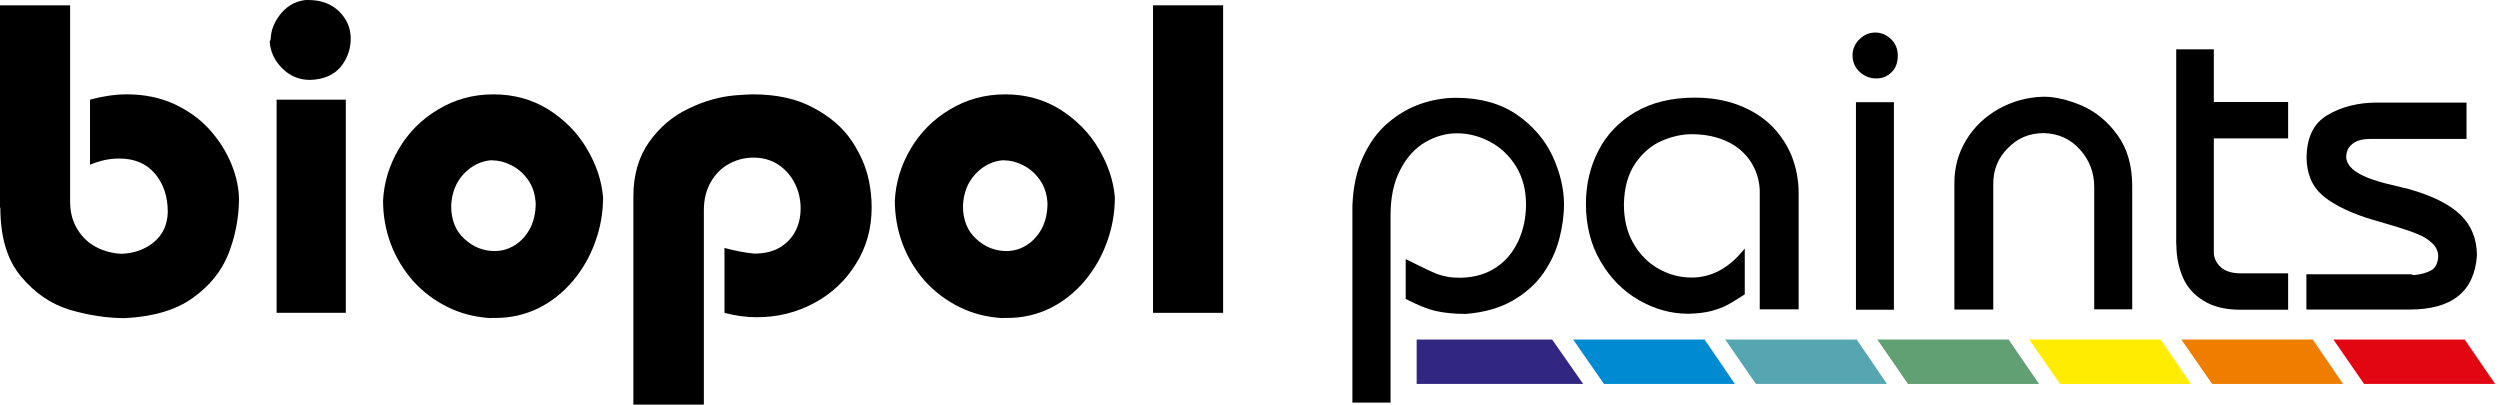
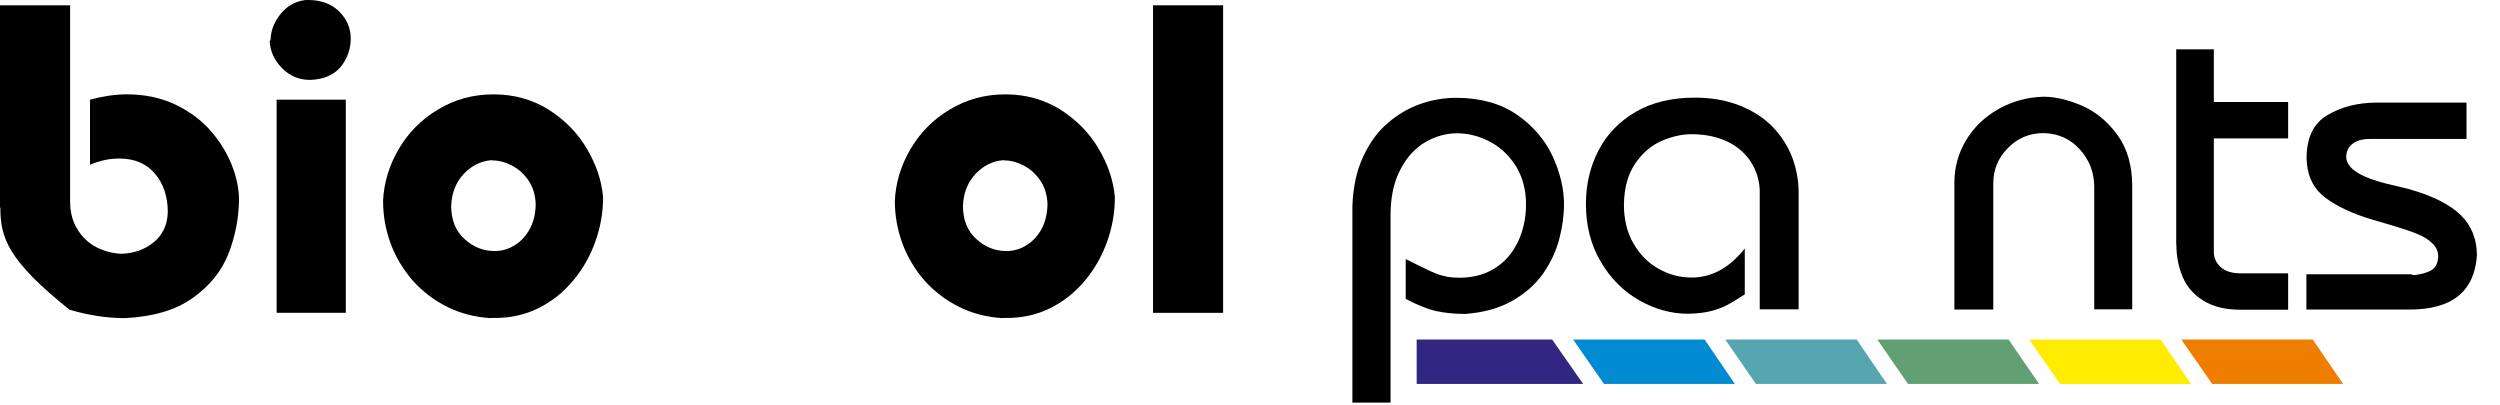
<svg xmlns="http://www.w3.org/2000/svg" width="173" height="28" viewBox="0 0 173 28" fill="none">
  <g clip-path="url(#clip0_1390_76)">
    <path d="M93.586 27.861V14.247C93.636 12.944 93.876 11.805 94.331 10.843C94.773 9.882 95.342 9.097 96.049 8.502C96.744 7.908 97.502 7.465 98.311 7.187C99.12 6.908 99.941 6.769 100.762 6.769C102.443 6.769 103.832 7.161 104.97 7.933C106.094 8.718 106.915 9.679 107.446 10.818C107.964 11.957 108.229 13.07 108.229 14.133C108.229 14.905 108.116 15.714 107.901 16.537C107.686 17.359 107.32 18.156 106.802 18.903C106.284 19.649 105.576 20.282 104.679 20.801C103.782 21.319 102.695 21.623 101.419 21.724C100.686 21.724 100.017 21.661 99.423 21.535C98.817 21.408 98.109 21.117 97.275 20.687V17.929C97.376 17.979 97.692 18.131 98.223 18.397C98.753 18.662 99.145 18.84 99.398 18.941C99.663 19.042 99.916 19.105 100.181 19.156C100.446 19.206 100.762 19.219 101.116 19.219C102.038 19.194 102.834 18.966 103.504 18.523C104.186 18.08 104.692 17.473 105.058 16.701C105.412 15.93 105.601 15.082 105.601 14.133C105.601 13.184 105.374 12.273 104.919 11.526C104.452 10.78 103.858 10.21 103.125 9.818C102.392 9.426 101.621 9.224 100.825 9.224C100.08 9.224 99.347 9.426 98.64 9.831C97.945 10.236 97.351 10.868 96.909 11.729C96.454 12.589 96.226 13.639 96.226 14.879V27.861H93.598H93.586Z" fill="black" />
    <path d="M121.774 21.421V13.133C121.736 12.412 121.521 11.754 121.142 11.172C120.75 10.59 120.22 10.122 119.525 9.793C118.817 9.464 118.009 9.287 117.061 9.287C116.404 9.287 115.709 9.439 115.002 9.742C114.294 10.046 113.675 10.565 113.17 11.299C112.664 12.032 112.399 12.969 112.374 14.133C112.374 15.17 112.588 16.081 113.031 16.84C113.473 17.612 114.054 18.194 114.774 18.599C115.494 19.004 116.253 19.206 117.061 19.206C118.451 19.206 119.677 18.536 120.738 17.195V20.37C120.169 20.737 119.752 20.99 119.5 21.117C119.247 21.256 118.906 21.383 118.476 21.509C118.047 21.623 117.491 21.699 116.821 21.712C115.646 21.712 114.509 21.395 113.422 20.775C112.336 20.155 111.451 19.27 110.769 18.106C110.087 16.954 109.746 15.613 109.746 14.12C109.746 12.766 110.036 11.526 110.617 10.413C111.186 9.3 112.045 8.414 113.182 7.743C114.319 7.085 115.684 6.756 117.276 6.756C118.413 6.756 119.436 6.933 120.346 7.288C121.256 7.642 122.014 8.123 122.62 8.73C123.227 9.35 123.682 10.046 123.998 10.831C124.301 11.628 124.465 12.45 124.465 13.336V21.408H121.774V21.421Z" fill="black" />
-     <path d="M128.192 3.783C128.218 3.353 128.382 2.986 128.698 2.695C129.001 2.404 129.367 2.252 129.772 2.252C130.176 2.252 130.542 2.404 130.858 2.707C131.174 3.011 131.326 3.391 131.326 3.846C131.326 4.327 131.187 4.719 130.896 4.998C130.605 5.289 130.252 5.428 129.835 5.428C129.393 5.428 129.014 5.276 128.685 4.972C128.357 4.669 128.192 4.276 128.192 3.783ZM128.432 7.073H131.06V21.433H128.432V7.073Z" fill="black" />
    <path d="M135.243 21.421V12.653C135.243 11.59 135.508 10.616 136.051 9.705C136.594 8.806 137.34 8.085 138.3 7.541C139.248 7.01 140.296 6.719 141.421 6.693C142.23 6.693 143.114 6.908 144.074 7.313C145.022 7.731 145.843 8.401 146.525 9.338C147.208 10.274 147.549 11.451 147.549 12.88V21.408H144.921V12.944C144.921 11.944 144.592 11.084 143.935 10.35C143.278 9.616 142.444 9.237 141.421 9.211C140.448 9.211 139.614 9.553 138.945 10.249C138.262 10.932 137.934 11.754 137.934 12.716V21.421H135.243Z" fill="black" />
    <path d="M150.594 16.942V3.416H153.197V7.06H158.339V9.578H153.197V17.448C153.197 17.852 153.361 18.194 153.677 18.485C153.992 18.776 154.46 18.915 155.079 18.915H158.339V21.433H155.029C154.005 21.433 153.159 21.231 152.489 20.813C151.819 20.408 151.339 19.864 151.049 19.181C150.758 18.498 150.606 17.751 150.606 16.942" fill="black" />
    <path d="M159.615 18.979H166.817C166.817 18.979 166.943 19.004 167.032 19.042C167.499 18.991 167.891 18.89 168.207 18.726C168.522 18.561 168.699 18.232 168.725 17.752C168.725 17.397 168.586 17.094 168.32 16.841C168.055 16.575 167.714 16.372 167.284 16.195C166.867 16.018 166.185 15.79 165.237 15.512C164.277 15.234 163.772 15.082 163.709 15.057C162.319 14.588 161.295 14.044 160.638 13.45C159.981 12.842 159.64 12.02 159.615 10.957C159.615 9.527 160.095 8.528 161.068 7.959C162.028 7.389 163.178 7.098 164.517 7.098H170.683V9.616H163.999C163.469 9.616 163.064 9.73 162.786 9.958C162.496 10.185 162.357 10.502 162.357 10.894C162.382 11.198 162.546 11.476 162.812 11.716C163.089 11.944 163.443 12.146 163.873 12.311C164.302 12.476 164.757 12.615 165.225 12.729C165.692 12.842 166.185 12.956 166.69 13.083C168.346 13.551 169.546 14.158 170.291 14.892C171.037 15.626 171.403 16.562 171.403 17.688C171.226 20.181 169.672 21.421 166.741 21.421H159.602V18.966L159.615 18.979Z" fill="black" />
-     <path d="M0 14.36V0.367H4.852V13.943C4.852 14.677 5.016 15.322 5.357 15.866C5.686 16.41 6.128 16.828 6.671 17.106C7.214 17.384 7.796 17.536 8.402 17.561C9.261 17.536 10.019 17.27 10.639 16.764C11.258 16.258 11.586 15.562 11.611 14.677C11.611 13.589 11.308 12.703 10.714 12.007C10.12 11.311 9.299 10.97 8.251 10.97C7.581 10.97 6.911 11.109 6.229 11.4V6.895C7.126 6.655 7.973 6.528 8.781 6.528C9.994 6.528 11.081 6.756 12.054 7.199C13.026 7.655 13.848 8.237 14.505 8.97C15.162 9.704 15.667 10.501 16.021 11.374C16.375 12.247 16.539 13.07 16.539 13.88C16.514 15.17 16.261 16.423 15.793 17.599C15.313 18.789 14.505 19.788 13.33 20.623C12.167 21.458 10.601 21.914 8.655 22.015C7.379 22.015 6.103 21.813 4.814 21.433C3.525 21.041 2.401 20.269 1.453 19.13C0.493 17.992 0.025 16.397 0.025 14.373" fill="black" />
+     <path d="M0 14.36V0.367H4.852V13.943C4.852 14.677 5.016 15.322 5.357 15.866C5.686 16.41 6.128 16.828 6.671 17.106C7.214 17.384 7.796 17.536 8.402 17.561C9.261 17.536 10.019 17.27 10.639 16.764C11.258 16.258 11.586 15.562 11.611 14.677C11.611 13.589 11.308 12.703 10.714 12.007C10.12 11.311 9.299 10.97 8.251 10.97C7.581 10.97 6.911 11.109 6.229 11.4V6.895C7.126 6.655 7.973 6.528 8.781 6.528C9.994 6.528 11.081 6.756 12.054 7.199C13.026 7.655 13.848 8.237 14.505 8.97C15.162 9.704 15.667 10.501 16.021 11.374C16.375 12.247 16.539 13.07 16.539 13.88C16.514 15.17 16.261 16.423 15.793 17.599C15.313 18.789 14.505 19.788 13.33 20.623C12.167 21.458 10.601 21.914 8.655 22.015C7.379 22.015 6.103 21.813 4.814 21.433C0.493 17.992 0.025 16.397 0.025 14.373" fill="black" />
    <path d="M21.327 -4.28045e-05C22.224 -4.28045e-05 22.932 0.266 23.475 0.797C24.006 1.328 24.271 1.948 24.271 2.67C24.271 3.391 24.031 4.074 23.564 4.643C23.084 5.2 22.376 5.504 21.454 5.529C20.696 5.529 20.064 5.263 19.521 4.719C18.99 4.188 18.699 3.555 18.662 2.847C18.687 2.821 18.712 2.796 18.712 2.771C18.712 2.746 18.725 2.733 18.725 2.72C18.75 2.05 19.015 1.43 19.495 0.873C19.988 0.316 20.595 0.025 21.327 -0.013M23.93 21.648H19.142V6.896H23.93V21.648Z" fill="black" />
    <path d="M33.975 22.015C32.863 21.952 31.852 21.686 30.942 21.231C30.033 20.776 29.237 20.168 28.567 19.422C27.91 18.663 27.392 17.815 27.038 16.866C26.685 15.917 26.508 14.917 26.508 13.88C26.571 12.64 26.925 11.451 27.594 10.312C28.251 9.186 29.161 8.262 30.311 7.579C31.46 6.883 32.737 6.529 34.152 6.529C35.567 6.529 36.83 6.883 37.955 7.579C39.067 8.288 39.964 9.186 40.608 10.287C41.265 11.387 41.632 12.501 41.733 13.639C41.733 14.702 41.556 15.74 41.189 16.739C40.836 17.739 40.318 18.637 39.648 19.434C38.978 20.232 38.182 20.864 37.273 21.32C36.35 21.775 35.352 22.003 34.265 22.003H33.962L33.975 22.015ZM34.038 11.084C33.28 11.134 32.636 11.463 32.092 12.033C31.549 12.615 31.258 13.348 31.221 14.247C31.221 15.208 31.524 15.98 32.143 16.537C32.749 17.094 33.444 17.372 34.227 17.372C34.733 17.372 35.213 17.233 35.643 16.954C36.085 16.676 36.426 16.284 36.691 15.79C36.944 15.284 37.07 14.715 37.07 14.07C37.032 13.424 36.856 12.88 36.527 12.425C36.199 11.969 35.807 11.64 35.365 11.425C34.91 11.198 34.48 11.096 34.051 11.096" fill="black" />
-     <path d="M48.682 28H43.83V13.576C43.83 12.109 44.196 10.856 44.916 9.831C45.649 8.806 46.546 8.034 47.646 7.516C48.732 6.984 49.831 6.681 50.931 6.592C51.461 6.554 51.853 6.529 52.093 6.529C53.736 6.529 55.125 6.832 56.275 7.452C57.425 8.06 58.309 8.819 58.928 9.73C59.535 10.641 59.939 11.565 60.129 12.513C60.255 13.108 60.318 13.728 60.318 14.361C60.318 15.79 59.965 17.094 59.232 18.258C58.512 19.422 57.539 20.333 56.326 20.978C55.1 21.636 53.786 21.952 52.371 21.952C51.638 21.952 50.893 21.851 50.135 21.649V17.157C50.867 17.359 51.562 17.486 52.181 17.549C52.889 17.549 53.496 17.41 53.976 17.119C54.456 16.828 54.81 16.448 55.05 15.98C55.29 15.512 55.403 14.993 55.403 14.424C55.403 13.817 55.277 13.235 54.999 12.691C54.734 12.146 54.342 11.716 53.849 11.387C53.344 11.058 52.775 10.907 52.131 10.907C51.55 10.907 50.994 11.046 50.476 11.324C49.945 11.602 49.516 12.033 49.2 12.577C48.871 13.133 48.707 13.791 48.707 14.55V28H48.682Z" fill="black" />
    <path d="M69.39 22.015C68.278 21.952 67.267 21.686 66.358 21.231C65.448 20.776 64.652 20.168 63.982 19.422C63.325 18.663 62.807 17.815 62.454 16.866C62.1 15.917 61.923 14.917 61.923 13.88C61.986 12.64 62.34 11.451 63.01 10.312C63.667 9.186 64.576 8.262 65.726 7.579C66.876 6.883 68.152 6.529 69.567 6.529C70.982 6.529 72.246 6.883 73.37 7.579C74.482 8.288 75.379 9.186 76.023 10.287C76.68 11.387 77.047 12.501 77.148 13.639C77.148 14.702 76.971 15.74 76.605 16.739C76.251 17.739 75.733 18.637 75.063 19.434C74.394 20.232 73.597 20.864 72.688 21.32C71.766 21.775 70.767 22.003 69.681 22.003H69.377L69.39 22.015ZM69.453 11.084C68.695 11.134 68.051 11.463 67.507 12.033C66.964 12.615 66.674 13.348 66.636 14.247C66.636 15.208 66.939 15.98 67.558 16.537C68.165 17.094 68.859 17.372 69.643 17.372C70.148 17.372 70.628 17.233 71.058 16.954C71.5 16.676 71.841 16.284 72.107 15.79C72.359 15.284 72.486 14.715 72.486 14.07C72.448 13.424 72.271 12.88 71.942 12.425C71.614 11.969 71.222 11.64 70.78 11.425C70.325 11.198 69.895 11.096 69.466 11.096" fill="black" />
    <path d="M84.64 0.367H79.789V21.648H84.64V0.367Z" fill="black" />
    <path fill-rule="evenodd" clip-rule="evenodd" d="M98.033 23.496H107.408L109.556 26.57H98.033V23.496Z" fill="#312782" />
    <path fill-rule="evenodd" clip-rule="evenodd" d="M108.861 23.496H117.958L120.055 26.57H110.996L108.861 23.496Z" fill="#008AD1" />
    <path fill-rule="evenodd" clip-rule="evenodd" d="M119.386 23.496H128.483L130.58 26.57H121.509L119.386 23.496Z" fill="#56A6B1" />
    <path fill-rule="evenodd" clip-rule="evenodd" d="M129.911 23.496H138.995L141.105 26.57H132.033L129.911 23.496Z" fill="#60A072" />
    <path fill-rule="evenodd" clip-rule="evenodd" d="M140.423 23.496H149.52L151.617 26.57H142.558L140.423 23.496Z" fill="#FFEC00" />
    <path fill-rule="evenodd" clip-rule="evenodd" d="M150.948 23.496H160.045L162.142 26.57H153.083L150.948 23.496Z" fill="#EE7D00" />
-     <path fill-rule="evenodd" clip-rule="evenodd" d="M161.472 23.496H170.557L172.667 26.57H163.595L161.472 23.496Z" fill="#E20613" />
  </g>
  <defs>
    <clipPath id="clip0_1390_76">
      <rect width="172.667" height="28" fill="white" />
    </clipPath>
  </defs>
</svg>